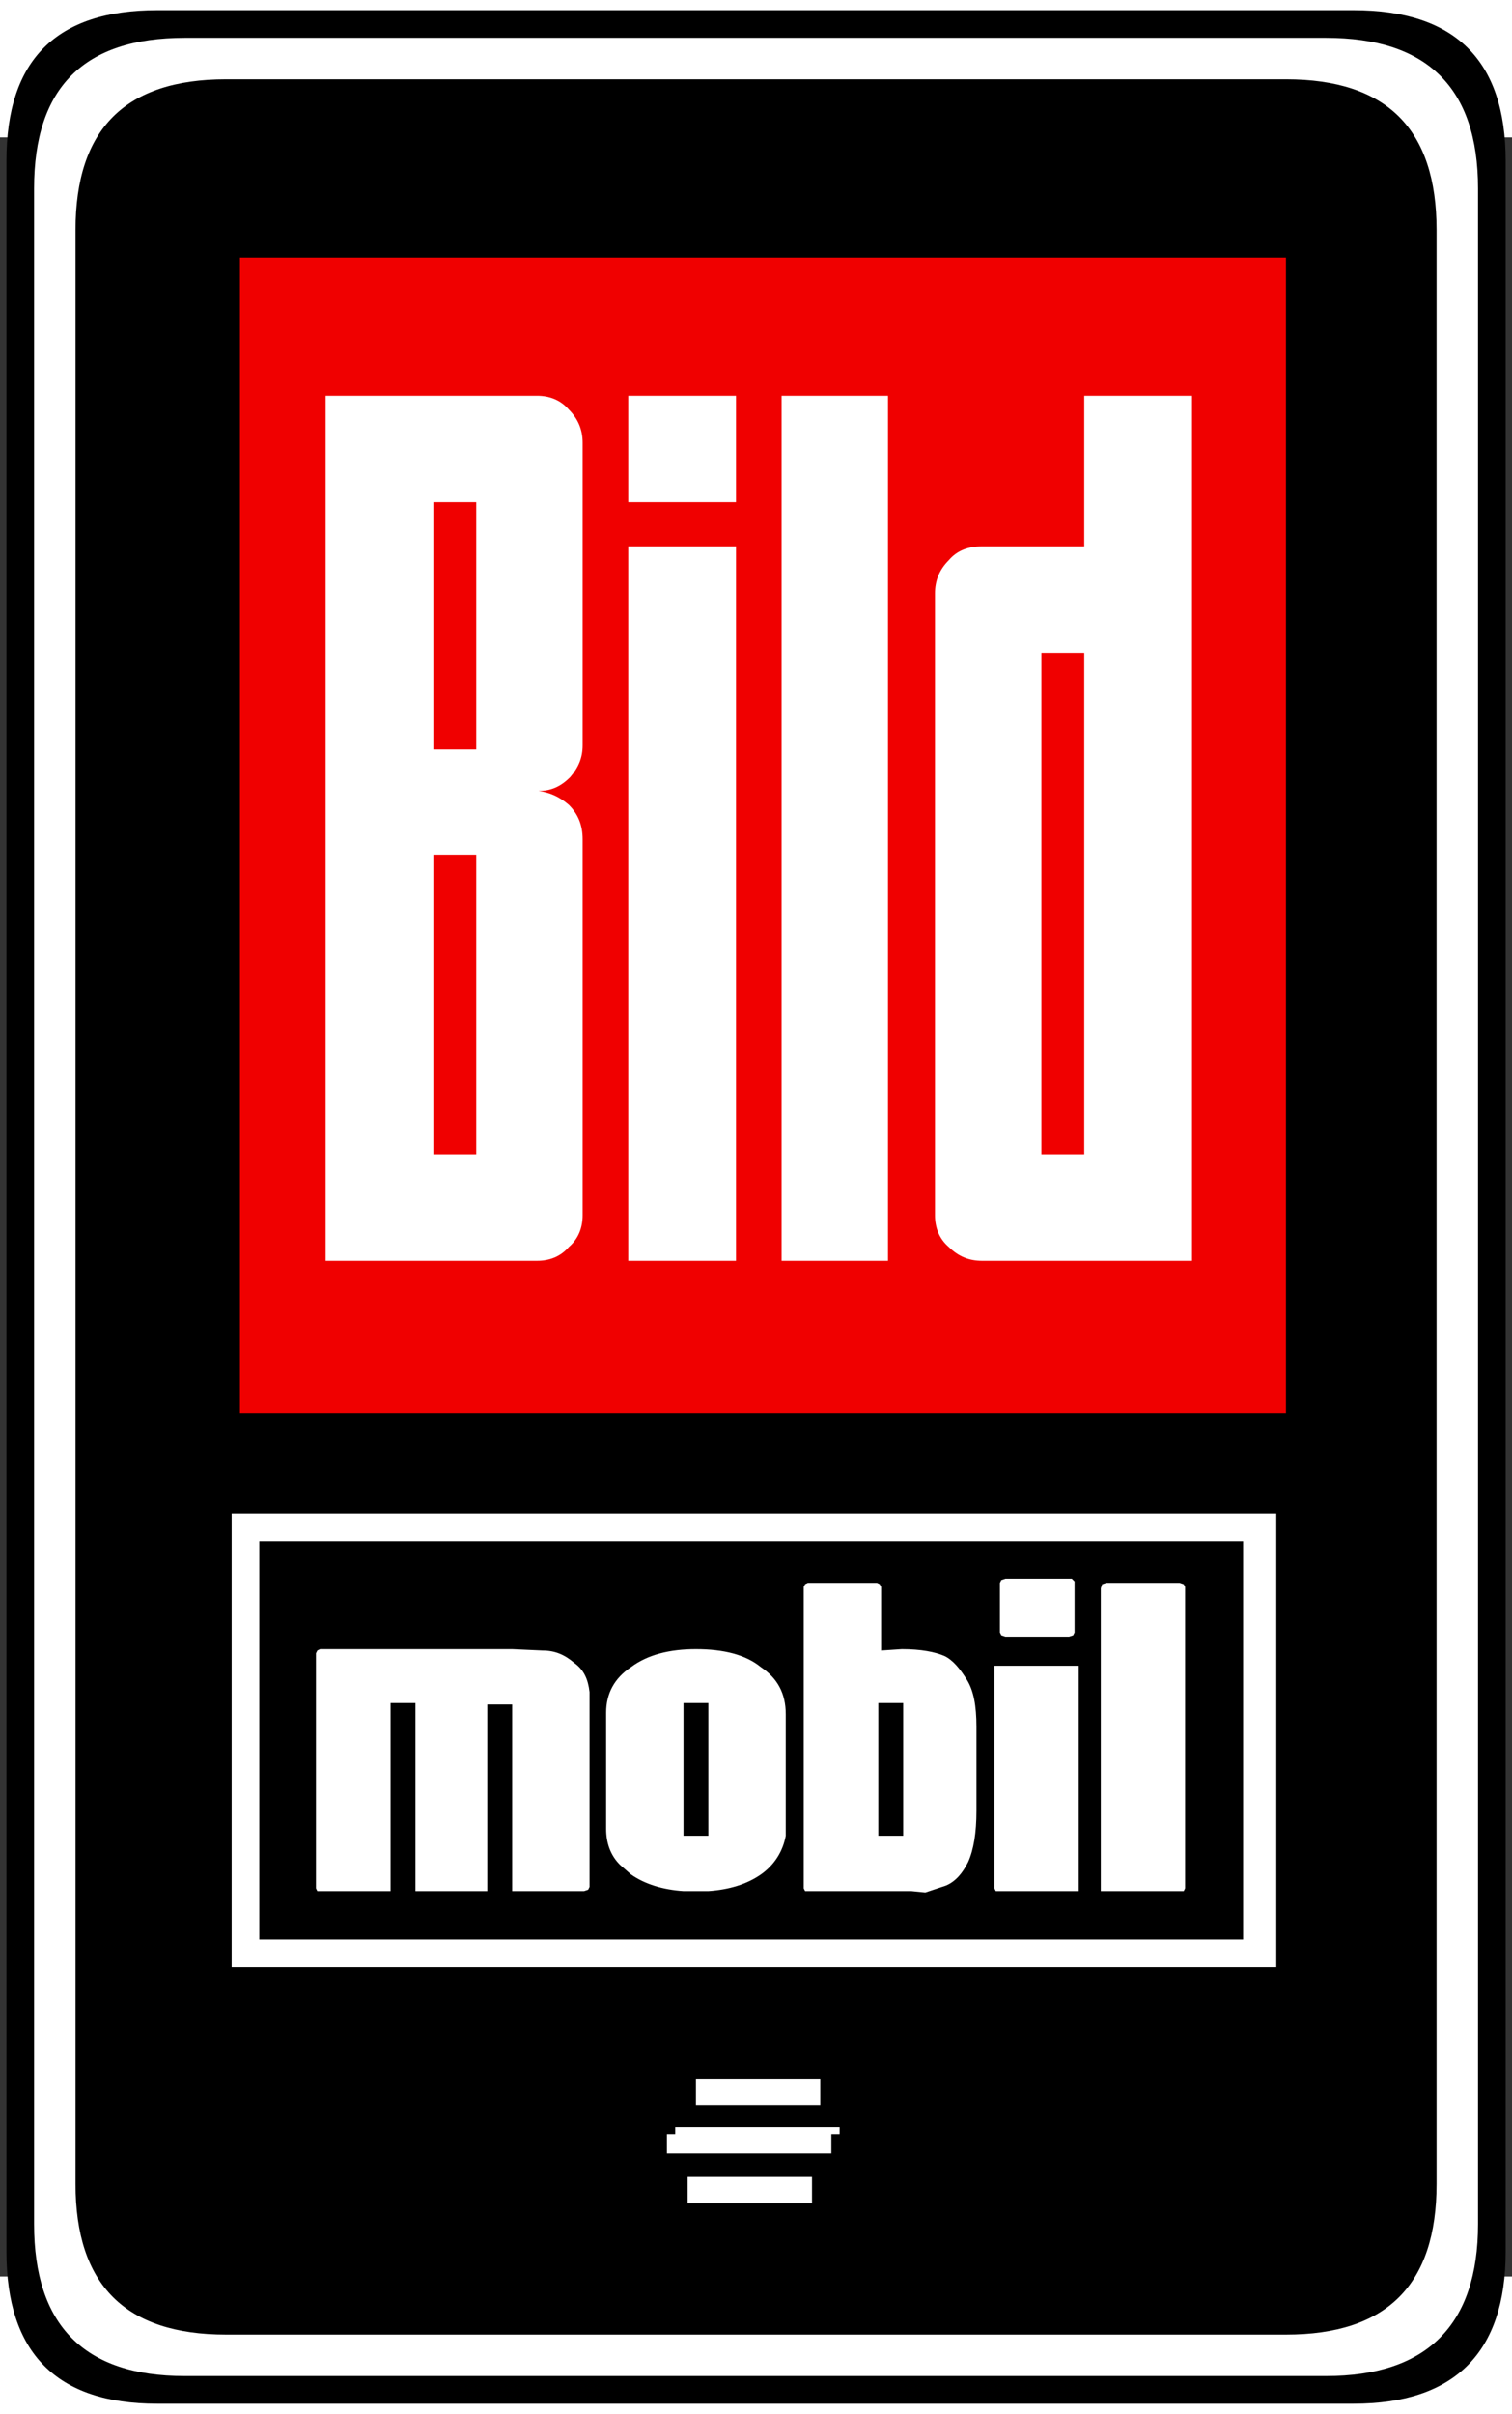
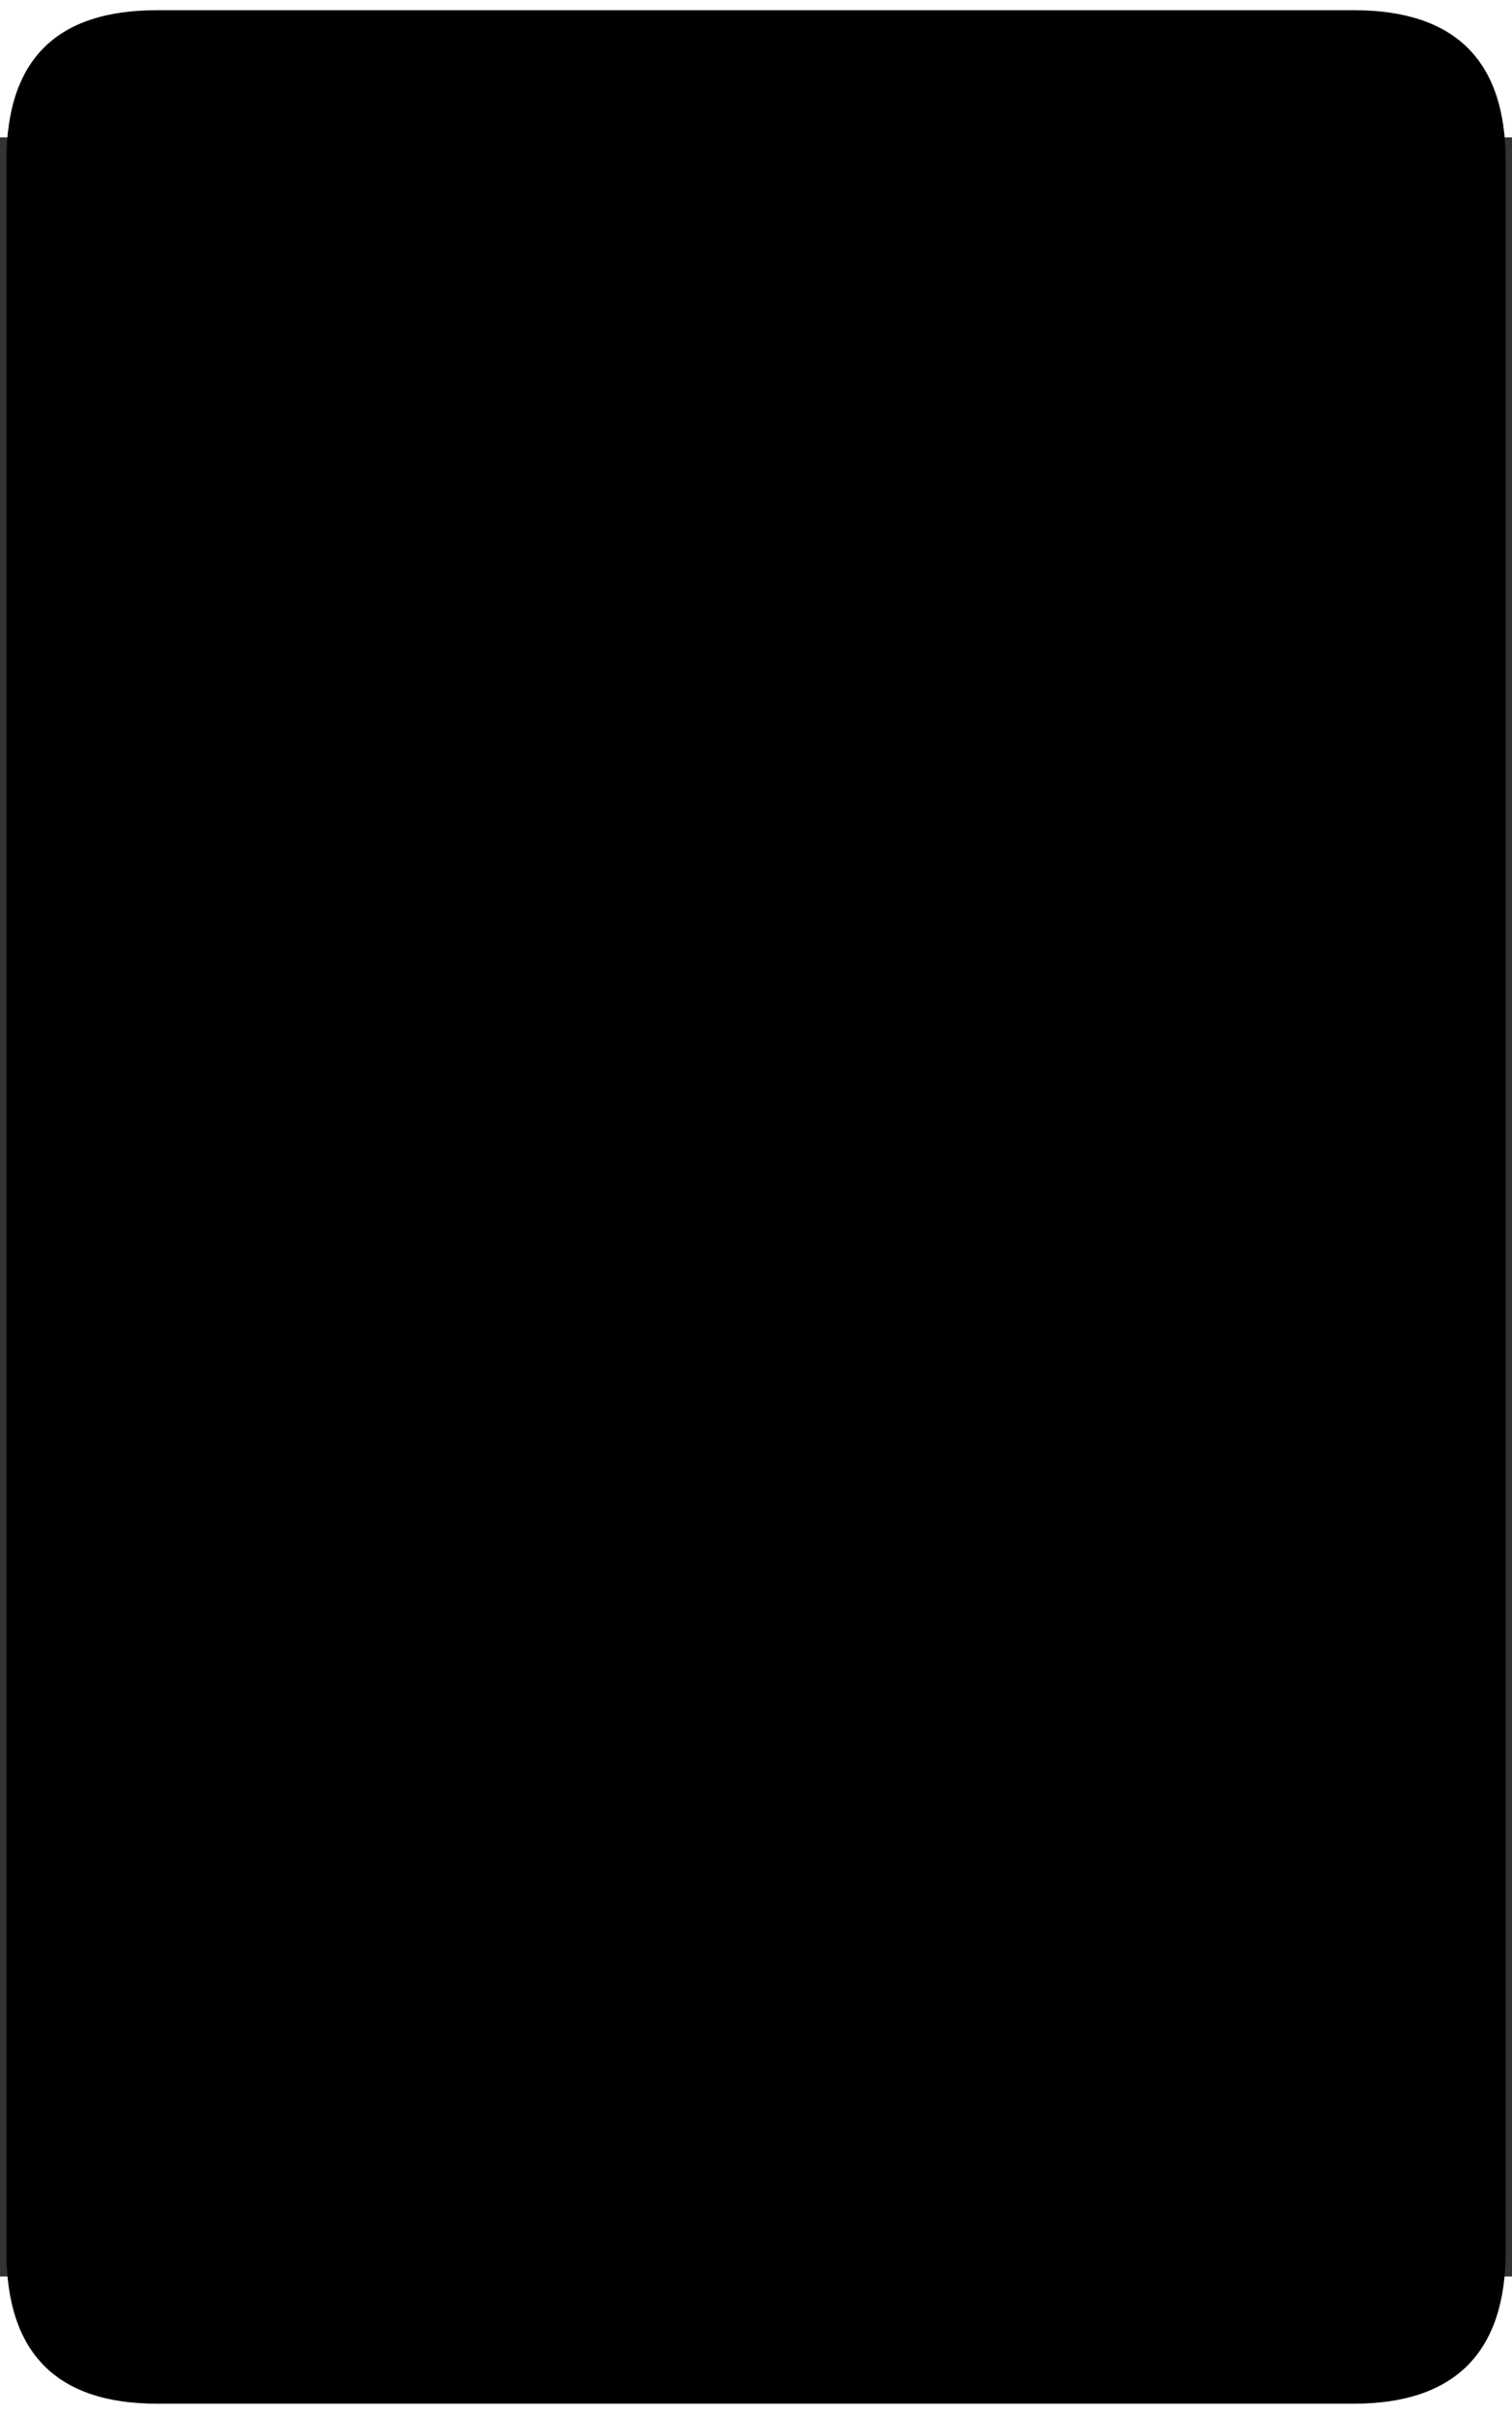
<svg xmlns="http://www.w3.org/2000/svg" version="1.0" width="513.053" height="818.994" viewBox="0 0 595.22 842" id="root" xml:space="preserve">
  <rect x="0" y="0" width="595.22" height="842" fill="#333333" stroke="none" />
  <g transform="translate(-41.083,-11.503)" id="logo">
    <g transform="matrix(9.066,0,0,9.066,-1550.19,-233.298)" id="resize">
      <path d="M 234.3,21.48 L 182.34,21.48 C 177.96,21.48 175.8,23.64 175.8,28.02 L 175.8,118.8 C 175.8,123.18 177.96,125.4 182.34,125.4 L 234.3,125.4 C 238.68,125.4 240.9,123.18 240.9,118.8 L 240.9,28.02 C 240.9,23.64 238.68,21.48 234.3,21.48" style="fill:#000000;fill-rule:evenodd;stroke:none" id="blackbox" />
-       <path d="M 185.94,82.38 L 231.36,82.38 L 231.36,32.22 L 185.94,32.22 L 185.94,82.38 z " style="fill:#f00000;fill-rule:nonzero;stroke:none" id="redbox" />
-       <path d="M 231.36,24.48 L 185.34,24.48 C 180.96,24.48 178.8,26.64 178.8,31.02 L 178.8,115.86 C 178.8,120.24 180.96,122.4 185.34,122.4 L 231.36,122.4 C 235.74,122.4 237.9,120.24 237.9,115.86 L 237.9,31.02 C 237.9,26.64 235.74,24.48 231.36,24.48 z M 233.1,22.68 L 183.54,22.68 C 179.16,22.68 177,24.84 177,29.22 L 177,117.6 C 177,121.98 179.16,124.2 183.54,124.2 L 233.1,124.2 C 237.48,124.2 239.7,121.98 239.7,117.6 L 239.7,29.22 C 239.7,24.84 237.48,22.68 233.1,22.68 M 186.84,87.96 L 186.78,87.96 L 186.78,105.24 L 229.5,105.24 L 229.5,87.96 L 186.84,87.96 z M 185.58,86.76 L 230.94,86.76 L 230.94,106.44 L 185.58,106.44 L 185.58,86.76 z M 216.54,92.94 C 216.12,92.76 215.52,92.64 214.68,92.64 L 213.78,92.7 L 213.78,89.94 L 213.72,89.82 L 213.6,89.76 L 210.6,89.76 L 210.48,89.82 L 210.42,89.94 L 210.42,103.02 L 210.48,103.14 L 215.1,103.14 L 215.7,103.2 L 216.6,102.9 C 217.02,102.72 217.32,102.36 217.56,101.88 C 217.8,101.34 217.92,100.62 217.92,99.66 L 217.92,96 C 217.92,95.1 217.8,94.44 217.5,93.96 C 217.2,93.48 216.9,93.12 216.54,92.94 z M 213.66,94.98 L 214.74,94.98 L 214.74,100.74 L 213.66,100.74 L 213.66,94.98 z M 222.06,89.58 L 219.18,89.58 L 219,89.64 L 218.94,89.76 L 218.94,91.92 L 219,92.04 L 219.18,92.1 L 221.94,92.1 L 222.12,92.04 L 222.18,91.92 L 222.18,89.7 L 222.06,89.58 z M 223.32,90 L 223.32,103.14 L 226.92,103.14 L 226.98,103.02 L 226.98,89.94 L 226.92,89.82 L 226.74,89.76 L 223.56,89.76 L 223.38,89.82 L 223.32,90 z M 218.7,93.36 L 218.7,103.02 L 218.76,103.14 L 222.36,103.14 L 222.36,93.36 L 218.7,93.36 z M 205.2,94.98 L 206.28,94.98 L 206.28,100.74 L 205.2,100.74 L 205.2,94.98 z M 201.84,95.4 L 201.84,100.44 C 201.84,101.04 202.02,101.58 202.44,102 L 202.92,102.42 C 203.52,102.84 204.3,103.08 205.2,103.14 L 206.28,103.14 C 207.18,103.08 207.96,102.84 208.56,102.42 C 209.16,102 209.52,101.4 209.64,100.74 L 209.64,95.46 C 209.64,94.56 209.28,93.9 208.56,93.42 C 207.9,92.88 206.94,92.64 205.74,92.64 C 204.6,92.64 203.64,92.88 202.92,93.42 C 202.2,93.9 201.84,94.56 201.84,95.4 z M 200.46,93.24 C 200.04,92.88 199.62,92.7 199.08,92.7 L 197.76,92.64 L 189.42,92.64 L 189.3,92.7 L 189.24,92.82 L 189.24,103.02 L 189.3,103.14 L 192.48,103.14 L 192.48,94.98 L 193.56,94.98 L 193.56,103.14 L 196.68,103.14 L 196.68,95.04 L 197.76,95.04 L 197.76,103.14 L 200.88,103.14 L 201.06,103.08 L 201.12,102.96 L 201.12,94.5 C 201.06,93.96 200.88,93.54 200.46,93.24 z M 211.98,113.7 L 211.62,113.7 L 211.62,114.54 L 204.48,114.54 L 204.48,113.7 L 204.84,113.7 L 204.84,113.4 L 211.98,113.4 L 211.98,113.7 z M 211.14,112.44 L 205.74,112.44 L 205.74,111.3 L 211.14,111.3 L 211.14,112.44 z M 210.78,116.7 L 205.38,116.7 L 205.38,115.56 L 210.78,115.56 L 210.78,116.7 z M 227.28,38.22 L 222.6,38.22 L 222.6,44.76 L 218.16,44.76 C 217.56,44.76 217.08,44.94 216.72,45.36 C 216.3,45.78 216.12,46.26 216.12,46.8 L 216.12,73.8 C 216.12,74.34 216.3,74.82 216.72,75.18 C 217.14,75.6 217.62,75.78 218.16,75.78 L 227.28,75.78 L 227.28,38.22 z M 207.48,42.84 L 202.8,42.84 L 202.8,38.22 L 207.48,38.22 L 207.48,42.84 z M 202.8,44.76 L 207.48,44.76 L 207.48,75.78 L 202.8,75.78 L 202.8,44.76 z M 200.82,40.26 L 200.82,53.4 C 200.82,53.94 200.64,54.36 200.28,54.78 C 199.86,55.2 199.44,55.38 198.9,55.38 C 199.38,55.44 199.8,55.62 200.22,55.98 C 200.64,56.4 200.82,56.88 200.82,57.48 L 200.82,73.8 C 200.82,74.34 200.64,74.82 200.22,75.18 C 199.86,75.6 199.38,75.78 198.84,75.78 L 189.66,75.78 L 189.66,38.22 L 198.84,38.22 C 199.38,38.22 199.86,38.4 200.22,38.82 C 200.64,39.24 200.82,39.72 200.82,40.26 z M 222.6,49.38 L 220.74,49.38 L 220.74,71.16 L 222.6,71.16 L 222.6,49.38 z M 209.46,38.22 L 214.08,38.22 L 214.08,75.78 L 209.46,75.78 L 209.46,38.22 z M 194.34,42.84 L 196.2,42.84 L 196.2,53.58 L 194.34,53.58 L 194.34,42.84 z M 194.34,58.14 L 196.2,58.14 L 196.2,71.16 L 194.34,71.16 L 194.34,58.14 z " style="fill:#ffffff;fill-rule:evenodd;stroke:none" id="white" />
    </g>
  </g>
</svg>